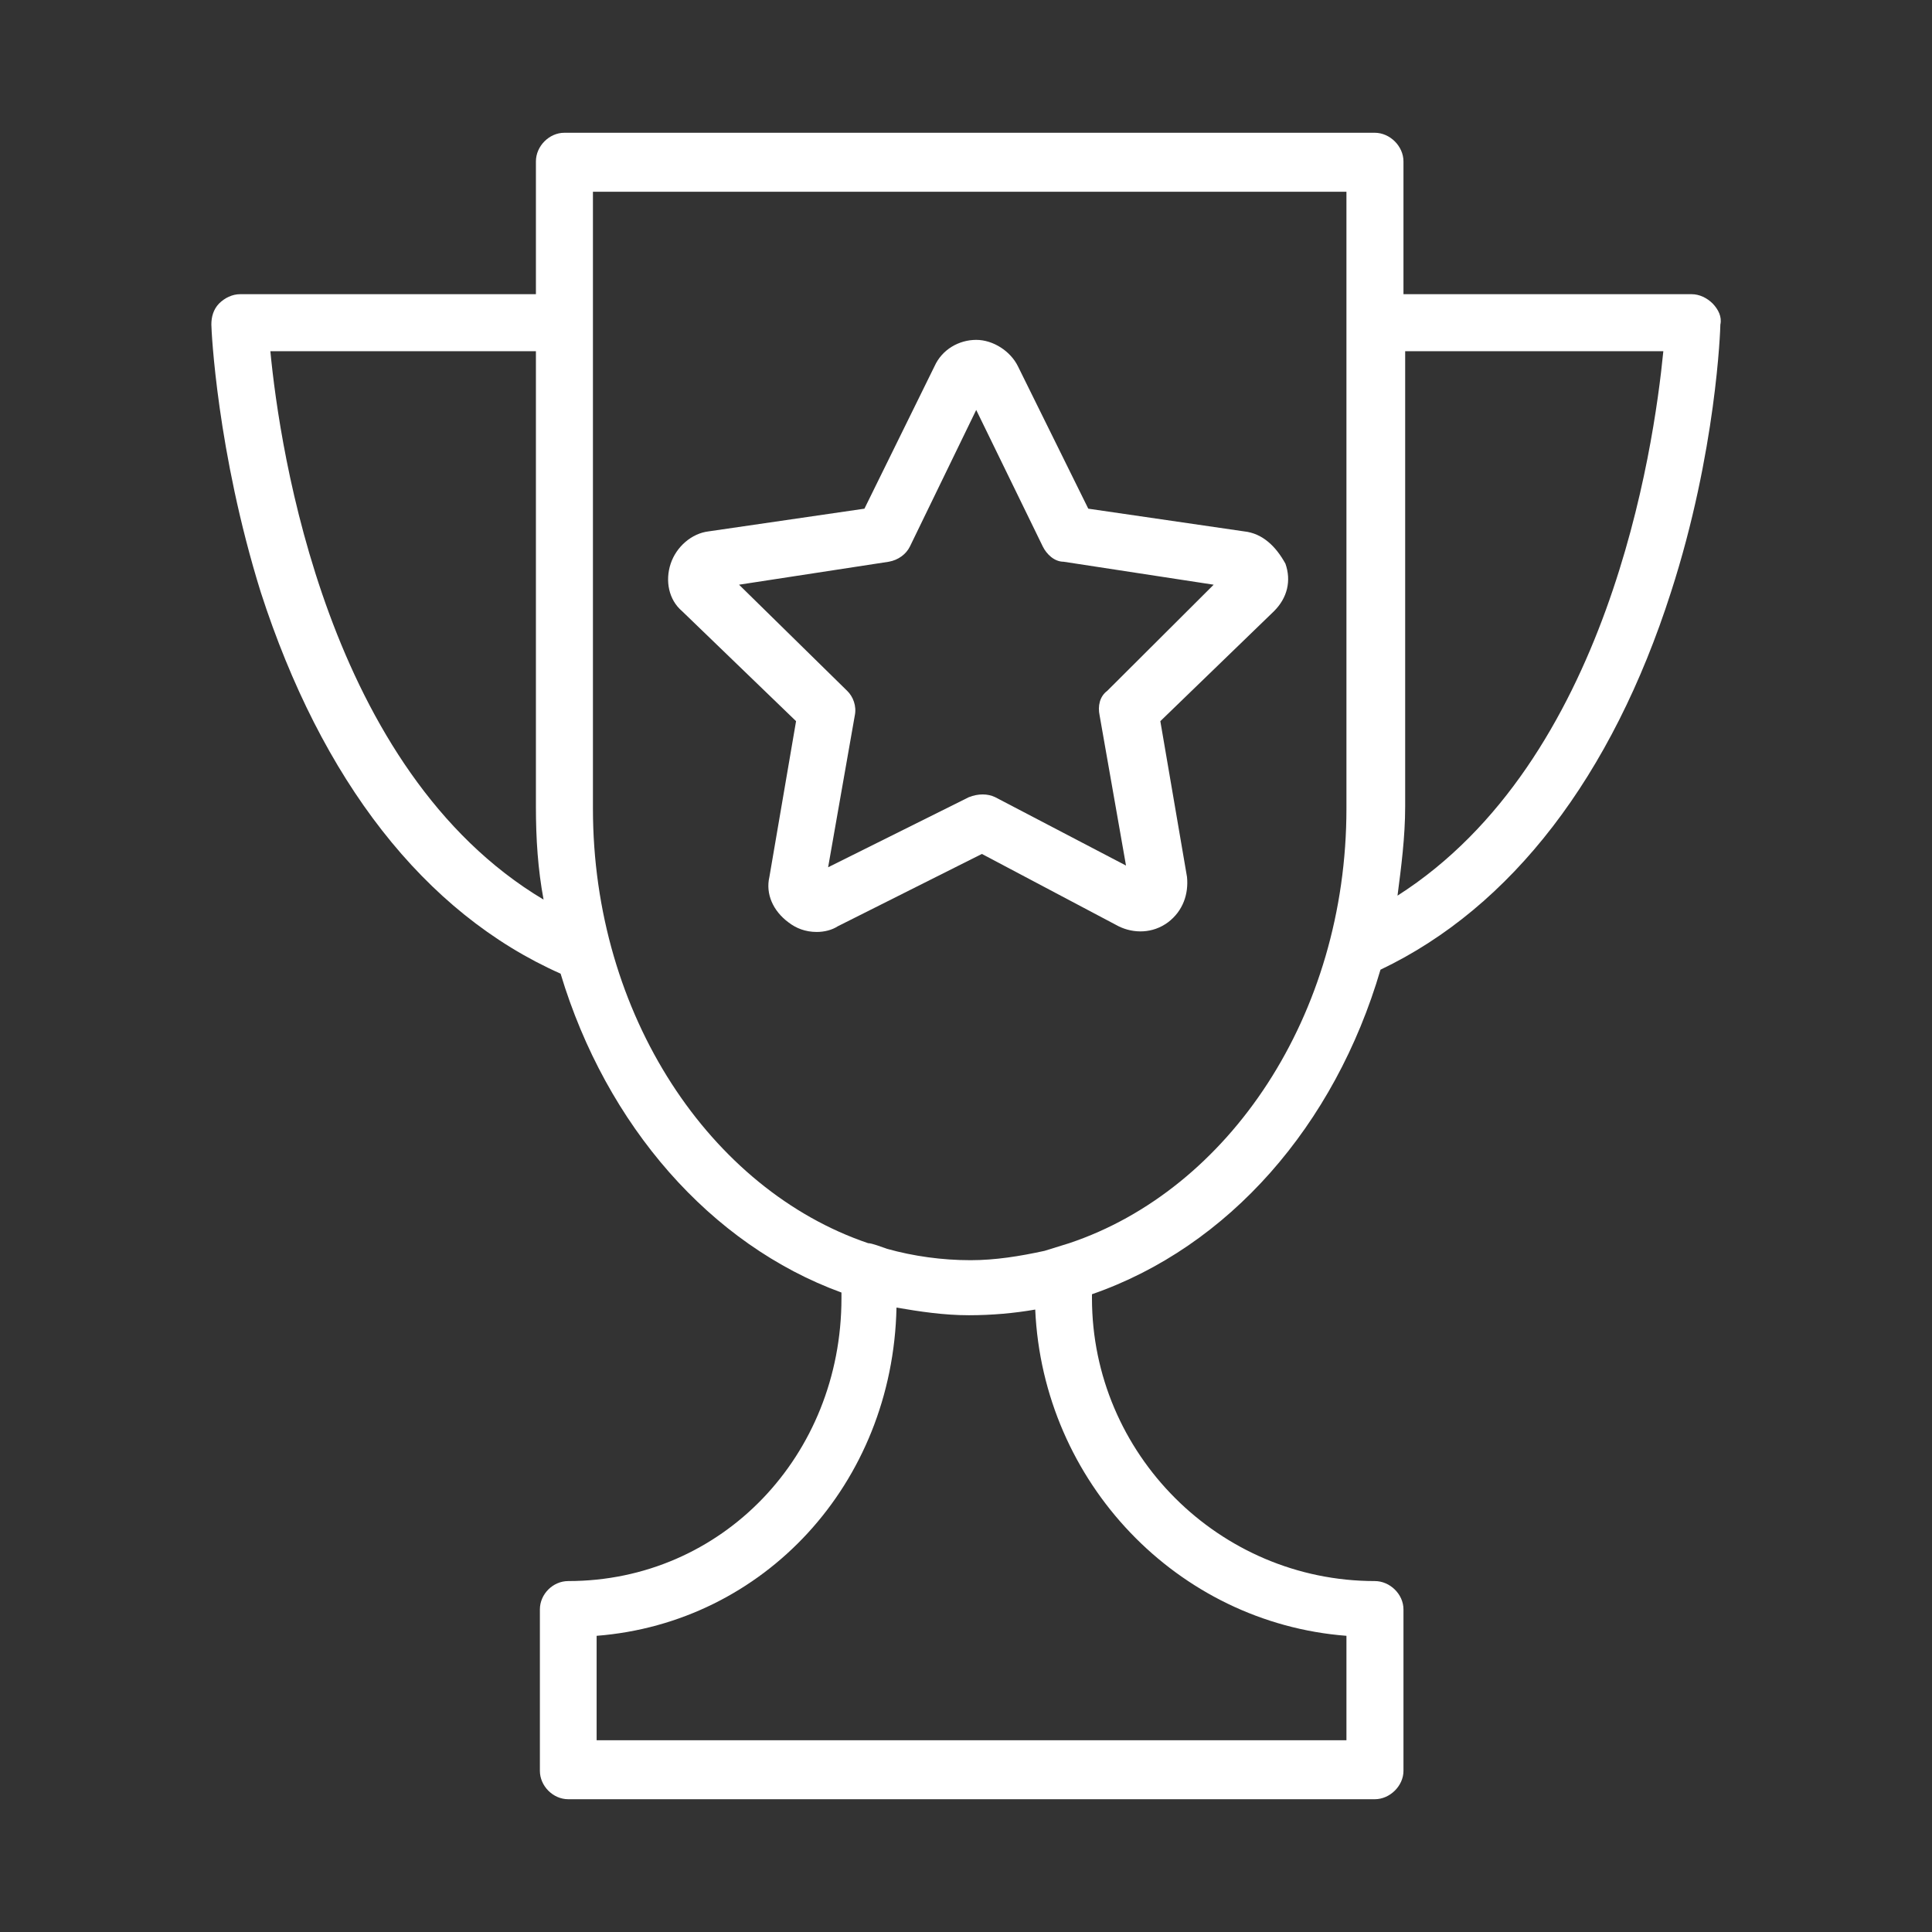
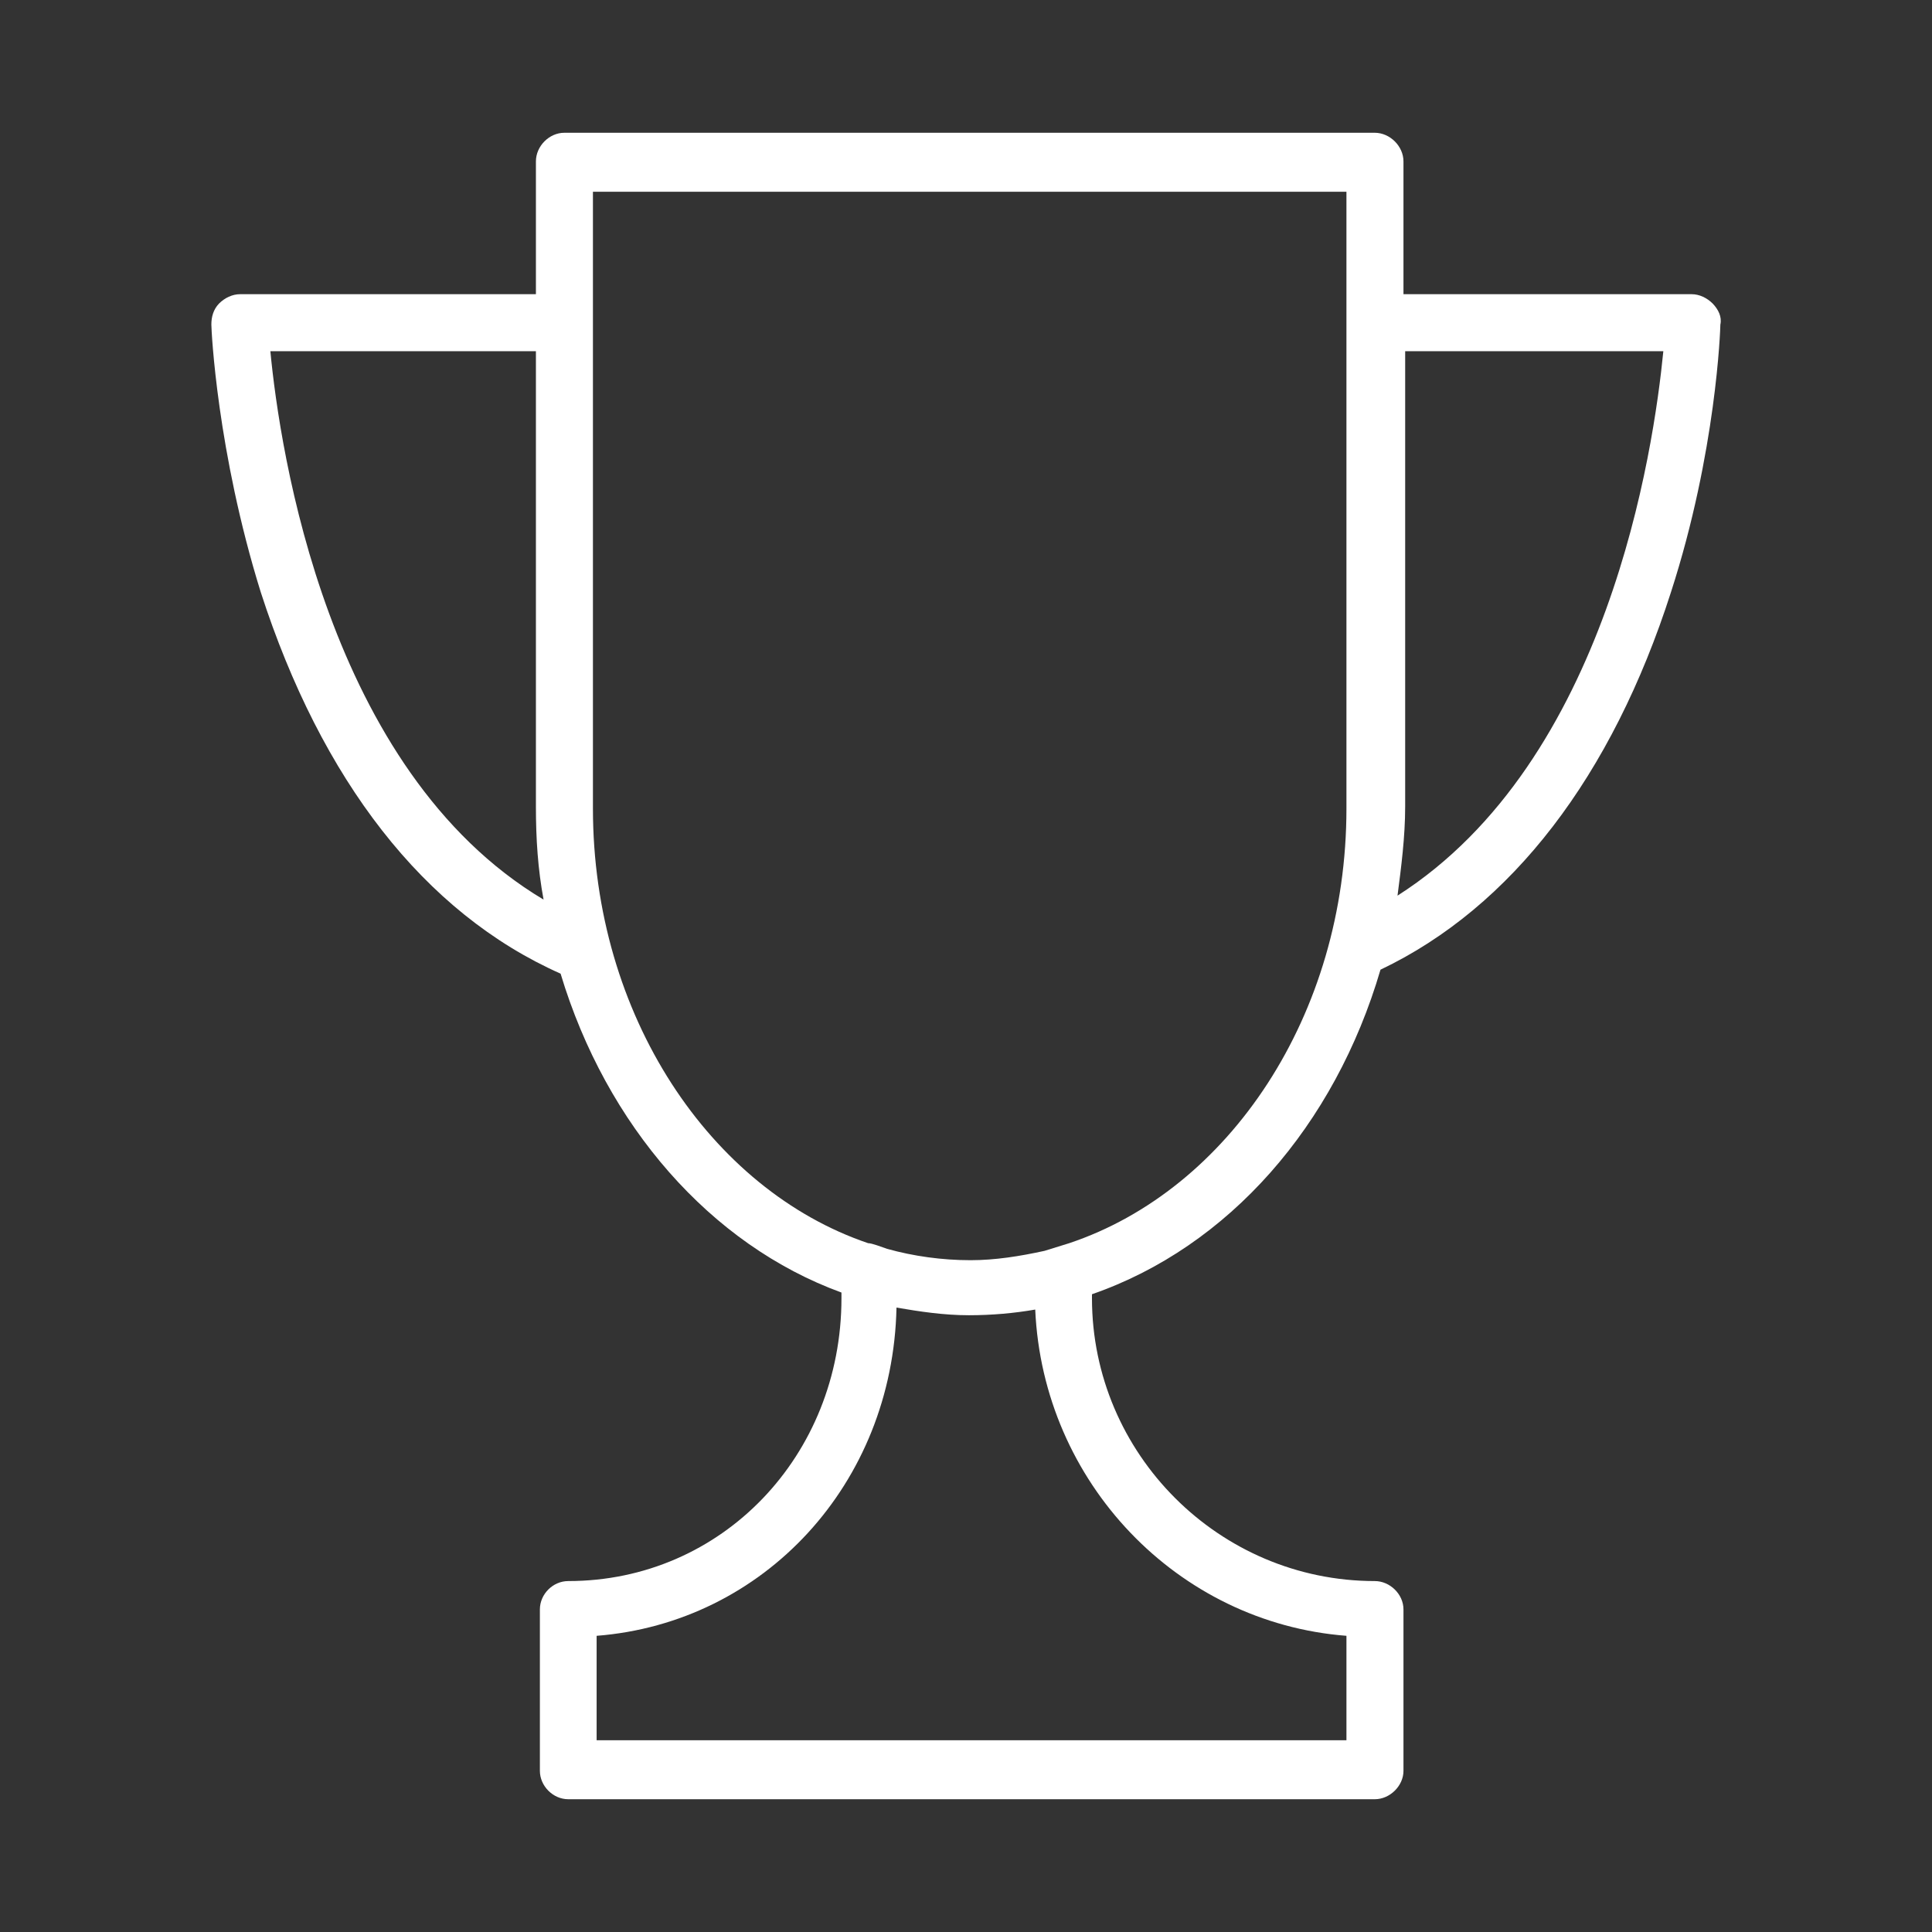
<svg xmlns="http://www.w3.org/2000/svg" xml:space="preserve" width="300px" height="300px" style="shape-rendering:geometricPrecision; text-rendering:geometricPrecision; image-rendering:optimizeQuality; fill-rule:evenodd; clip-rule:evenodd" viewBox="0 0 6810 6810">
  <rect x="0" y="0" width="6810" height="6810" fill="#333333" stroke="none" />
  <defs>
    <style type="text/css">.fil1 {fill:#ffffff}</style>
  </defs>
  <g>
    <path class="fil1" d="M6037 1070c-20,-20 -47,-33 -74,-33l-1016 0 0 -468c0,-54 -48,-101 -101,-101l-2857 0c-53,0 -100,47 -100,101l0 468 -1043 0c-27,0 -54,13 -74,33 -20,21 -27,47 -27,74 0,20 20,448 174,943 214,662 575,1131 1057,1345 161,535 529,956 990,1124l0 20c0,555 -421,997 -963,997 -54,0 -100,46 -100,100l0 569c0,53 46,100 100,100l2843 0c53,0 101,-47 101,-100l0 -569c0,-54 -48,-100 -101,-100 -549,0 -997,-449 -997,-997l0 -14c482,-167 856,-595 1017,-1144 462,-220 816,-682 1024,-1331 160,-495 174,-929 174,-943 6,-27 -7,-53 -27,-74zm-5084 168l936 0 0 1605c0,114 7,221 27,328 -763,-455 -930,-1586 -963,-1933zm3793 4528l0 368 -2643 0 0 -368c589,-46 1044,-535 1057,-1157 81,14 167,27 255,27 80,0 160,-7 234,-20 27,609 501,1104 1097,1150zm-1064 -1357c-87,19 -174,33 -261,33 -100,0 -201,-14 -294,-40 -20,-7 -54,-20 -67,-20 -555,-188 -970,-803 -970,-1532l0 -2174 2656 0 0 2174c0,729 -415,1344 -977,1532l-87 27zm1244 -1252c13,-100 27,-207 27,-314l0 -1605 910 0c-34,347 -194,1445 -937,1919z" />
-     <path class="fil1" d="M4385 1873l-549 -80 -248 -502c-26,-53 -87,-93 -147,-93 -60,0 -120,33 -147,93l-247 502 -549 80c-60,7 -114,54 -134,114 -20,60 -7,127 40,167l402 388 -94 549c-14,60 13,120 67,160 27,21 60,34 100,34 27,0 54,-7 74,-20l508 -255 482 255c53,26 120,26 174,-14 53,-40 73,-100 67,-160l-94 -549 401 -388c47,-47 61,-107 40,-167 -33,-60 -80,-107 -146,-114zm-482 562c-27,20 -34,54 -27,87l93 529 -461 -241c-27,-13 -60,-13 -93,0l-496 247 94 -535c7,-33 -6,-67 -27,-87l-381 -374 528 -81c34,-6 61,-27 74,-53l234 -482 235 482c13,26 40,53 73,53l529 81 -375 374z" />
  </g>
</svg>